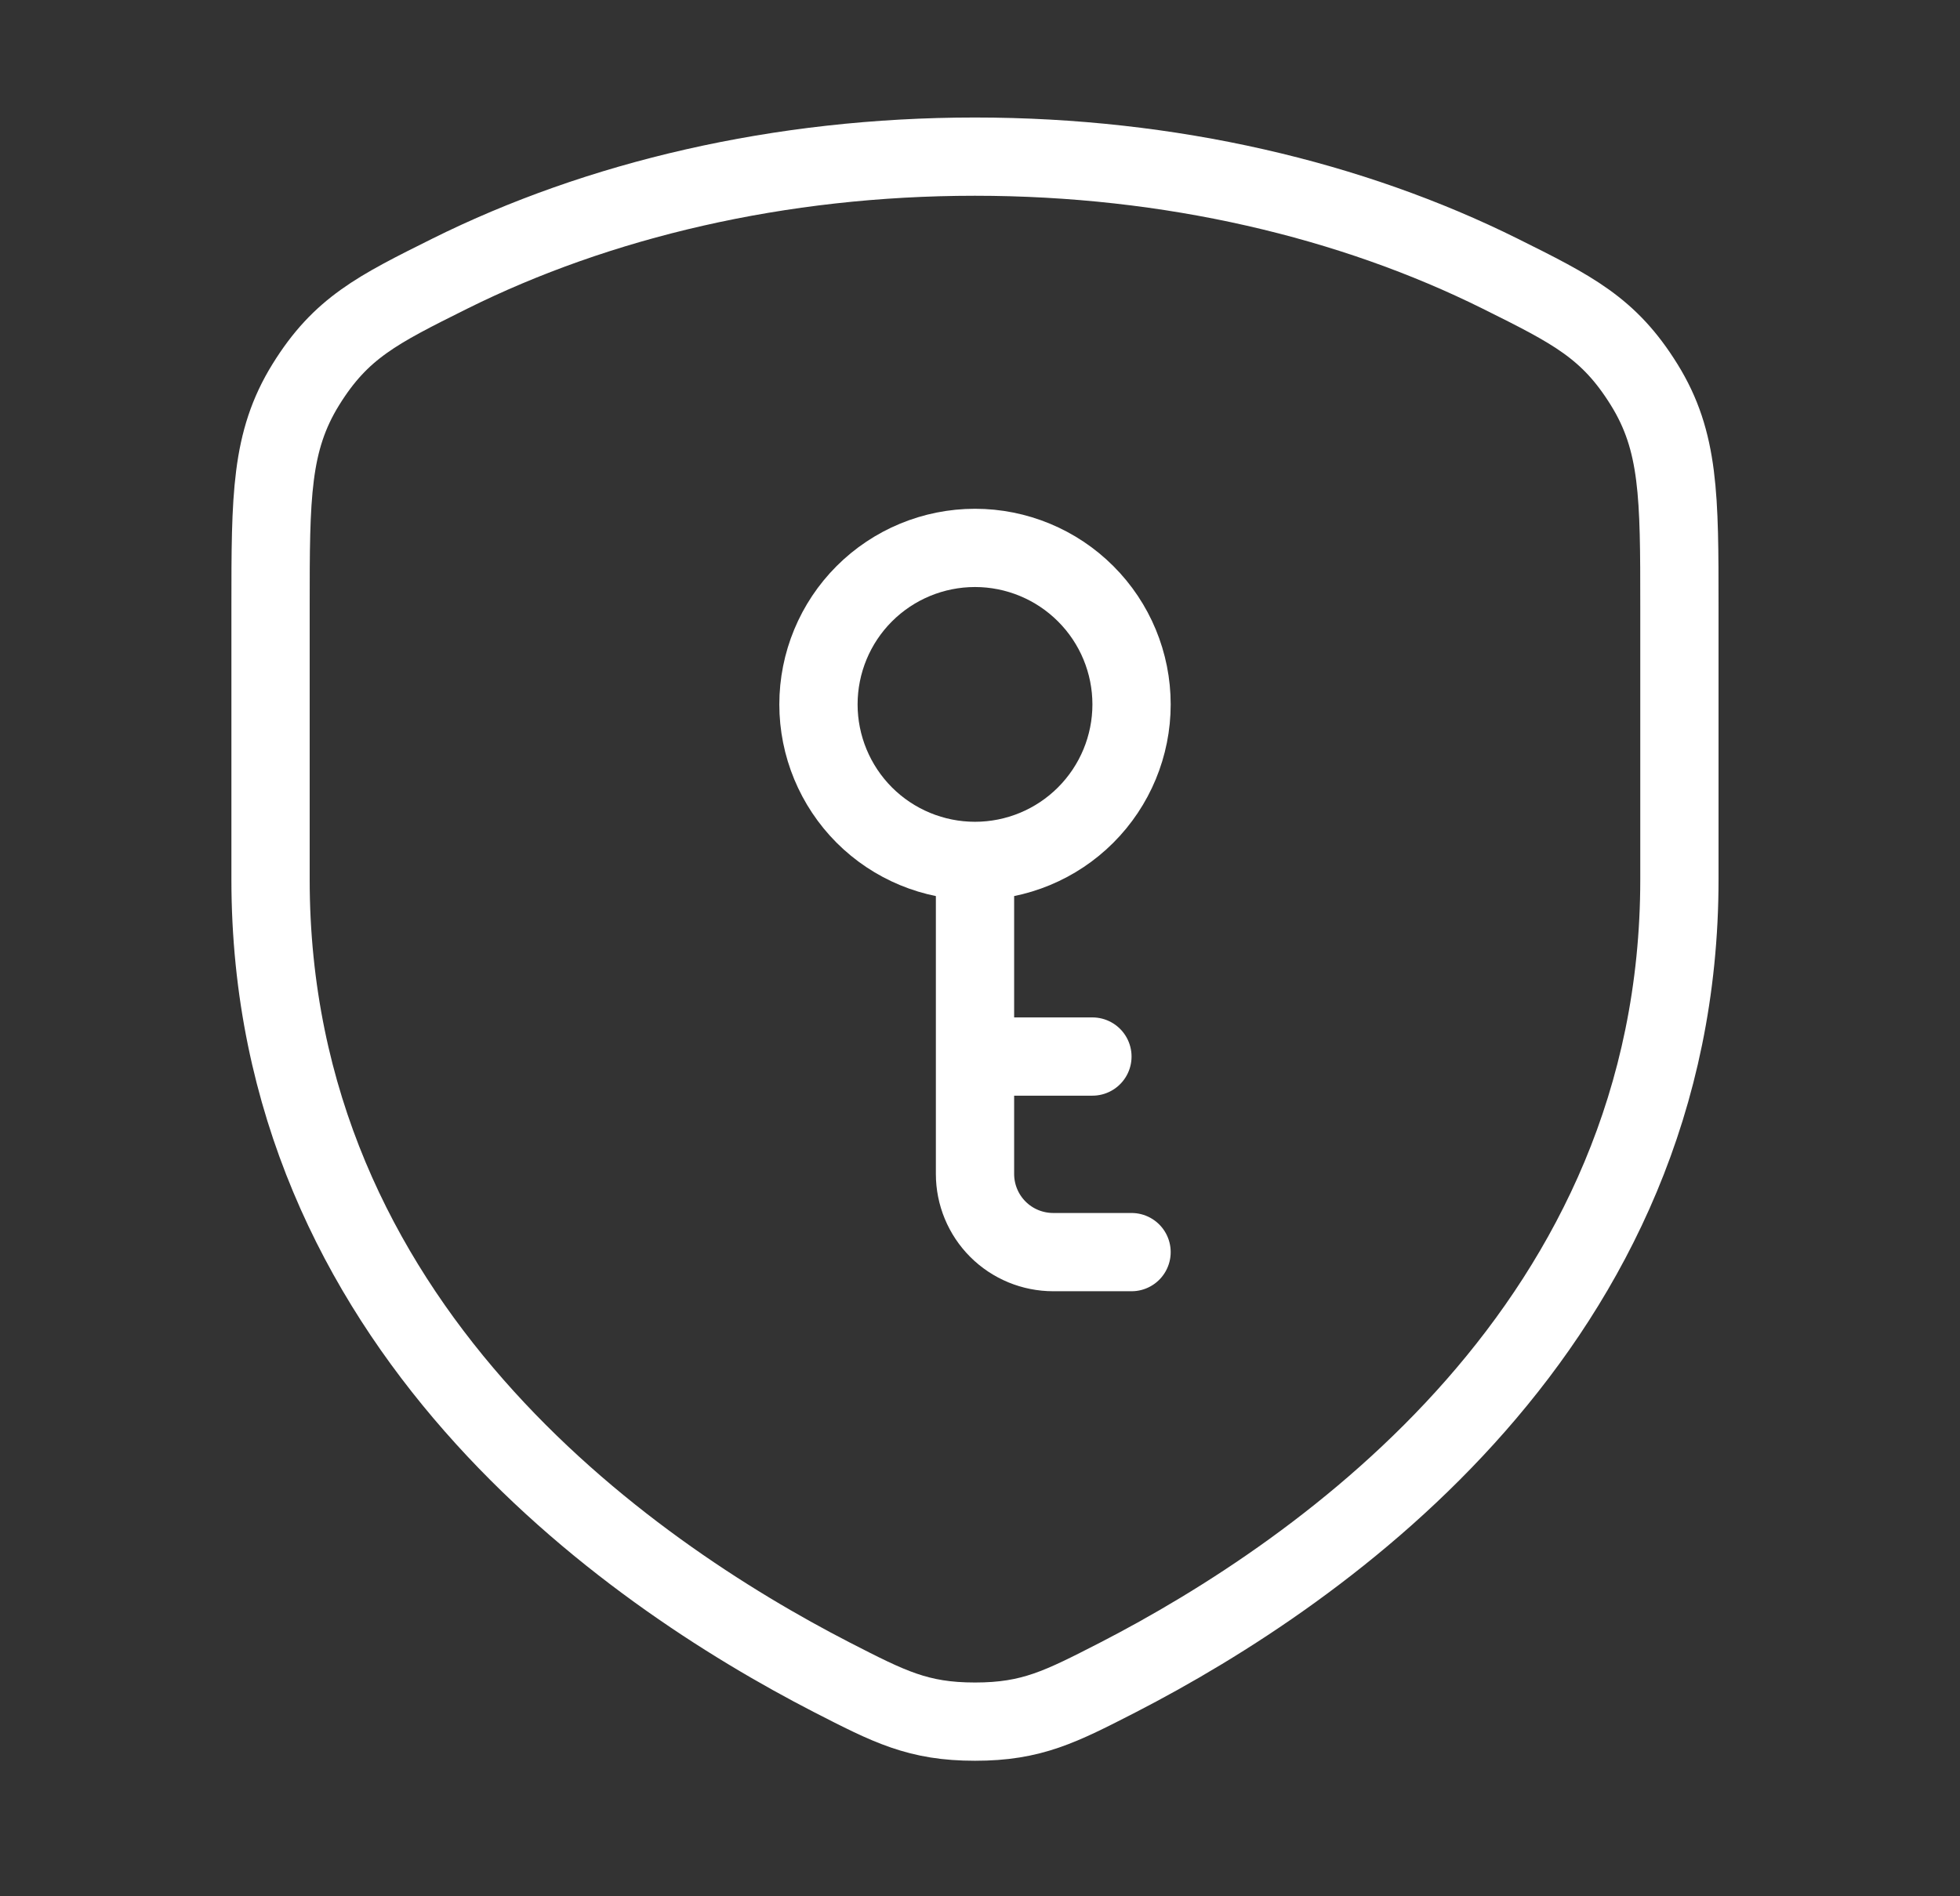
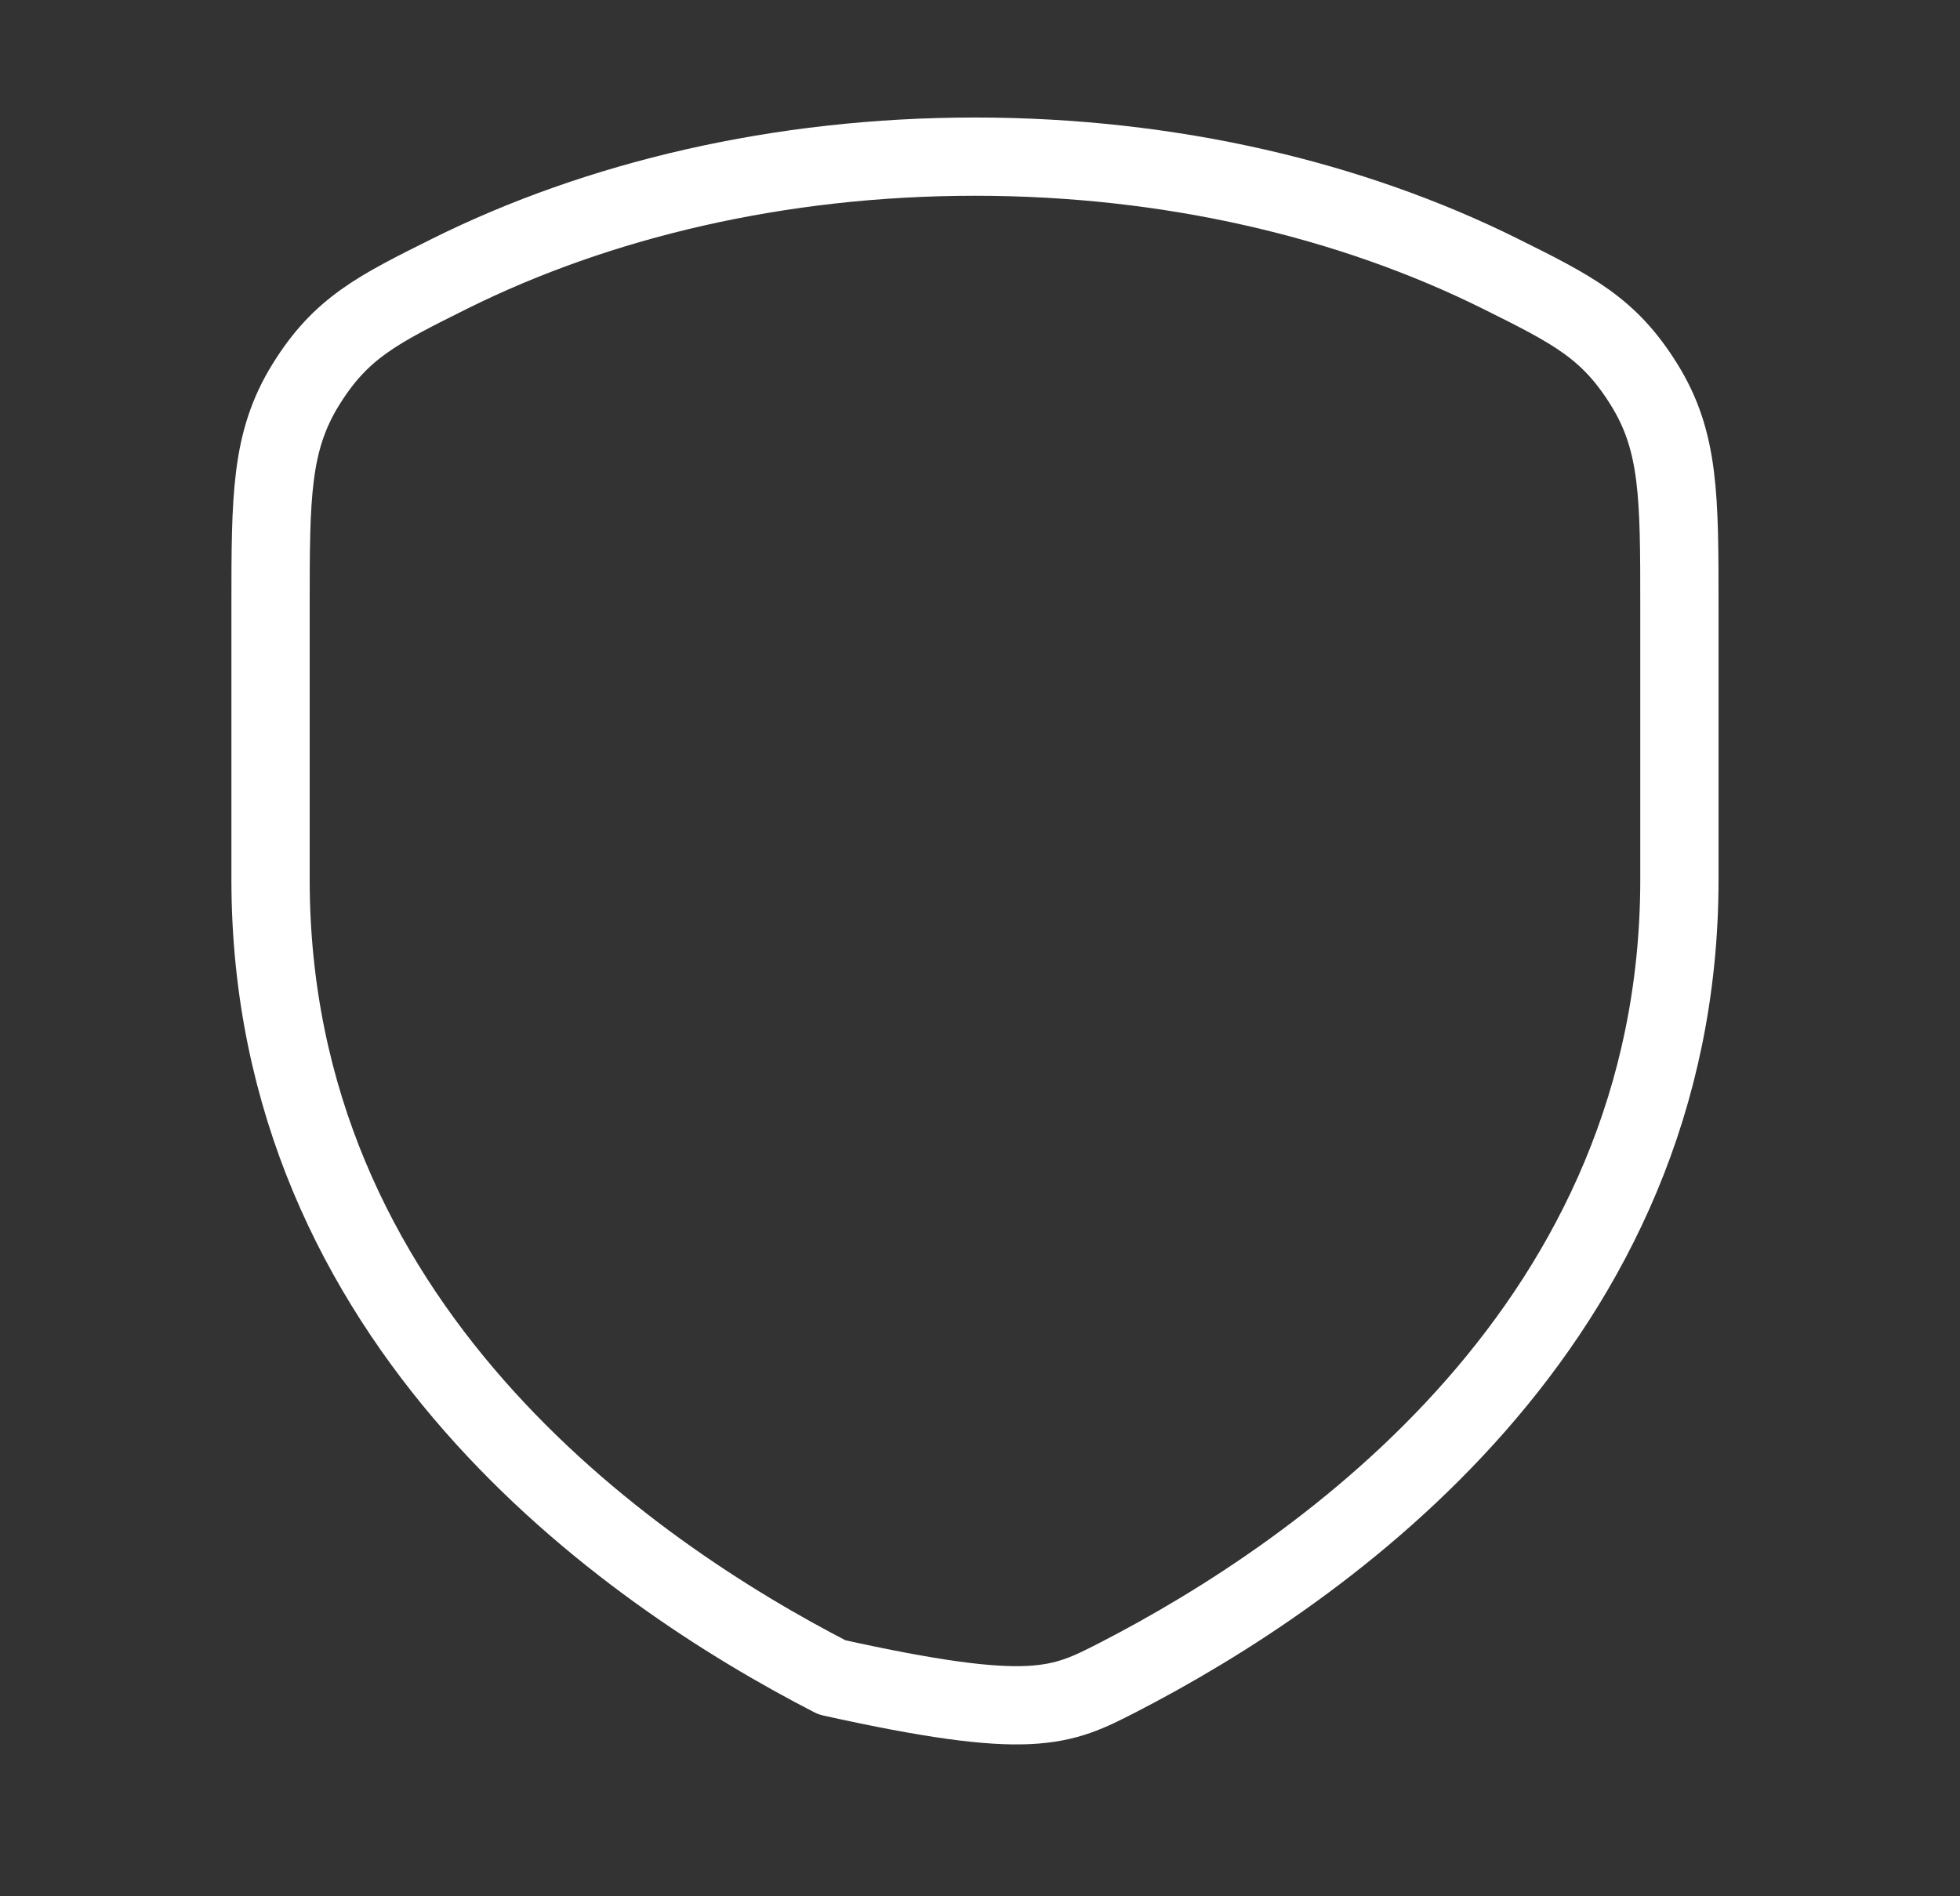
<svg xmlns="http://www.w3.org/2000/svg" width="31" height="30" viewBox="0 0 31 30" fill="none">
  <rect x="0" y="0" width="31" height="30" fill="#333333" stroke="none" />
-   <path d="M23.726 4.329C21.383 3.164 18.516 2.478 15.419 2.478C12.325 2.478 9.458 3.164 7.115 4.329C5.967 4.901 5.392 5.187 4.836 6.086C4.281 6.984 4.279 7.853 4.279 9.594V13.914C4.279 20.95 9.902 24.86 13.159 26.537C14.068 27.003 14.521 27.237 15.421 27.237C16.321 27.237 16.774 27.003 17.683 26.537C20.938 24.86 26.562 20.948 26.562 13.913V9.594C26.562 7.853 26.562 6.984 26.005 6.086C25.448 5.187 24.875 4.901 23.726 4.329Z" stroke="white" stroke-width="1.238" stroke-linecap="round" stroke-linejoin="round" />
-   <path d="M15.421 13.62C16.077 13.62 16.707 13.359 17.171 12.895C17.636 12.43 17.897 11.8 17.897 11.144C17.897 10.487 17.636 9.857 17.171 9.393C16.707 8.929 16.077 8.668 15.421 8.668C14.764 8.668 14.134 8.929 13.67 9.393C13.206 9.857 12.945 10.487 12.945 11.144C12.945 11.8 13.206 12.43 13.67 12.895C14.134 13.359 14.764 13.62 15.421 13.62ZM15.421 13.62V16.715M15.421 16.715V18.572C15.421 18.9 15.551 19.215 15.783 19.447C16.015 19.679 16.33 19.809 16.659 19.809H17.897M15.421 16.715H17.278" stroke="white" stroke-width="1.238" stroke-linecap="round" stroke-linejoin="round" />
+   <path d="M23.726 4.329C21.383 3.164 18.516 2.478 15.419 2.478C12.325 2.478 9.458 3.164 7.115 4.329C5.967 4.901 5.392 5.187 4.836 6.086C4.281 6.984 4.279 7.853 4.279 9.594V13.914C4.279 20.95 9.902 24.86 13.159 26.537C16.321 27.237 16.774 27.003 17.683 26.537C20.938 24.86 26.562 20.948 26.562 13.913V9.594C26.562 7.853 26.562 6.984 26.005 6.086C25.448 5.187 24.875 4.901 23.726 4.329Z" stroke="white" stroke-width="1.238" stroke-linecap="round" stroke-linejoin="round" />
</svg>